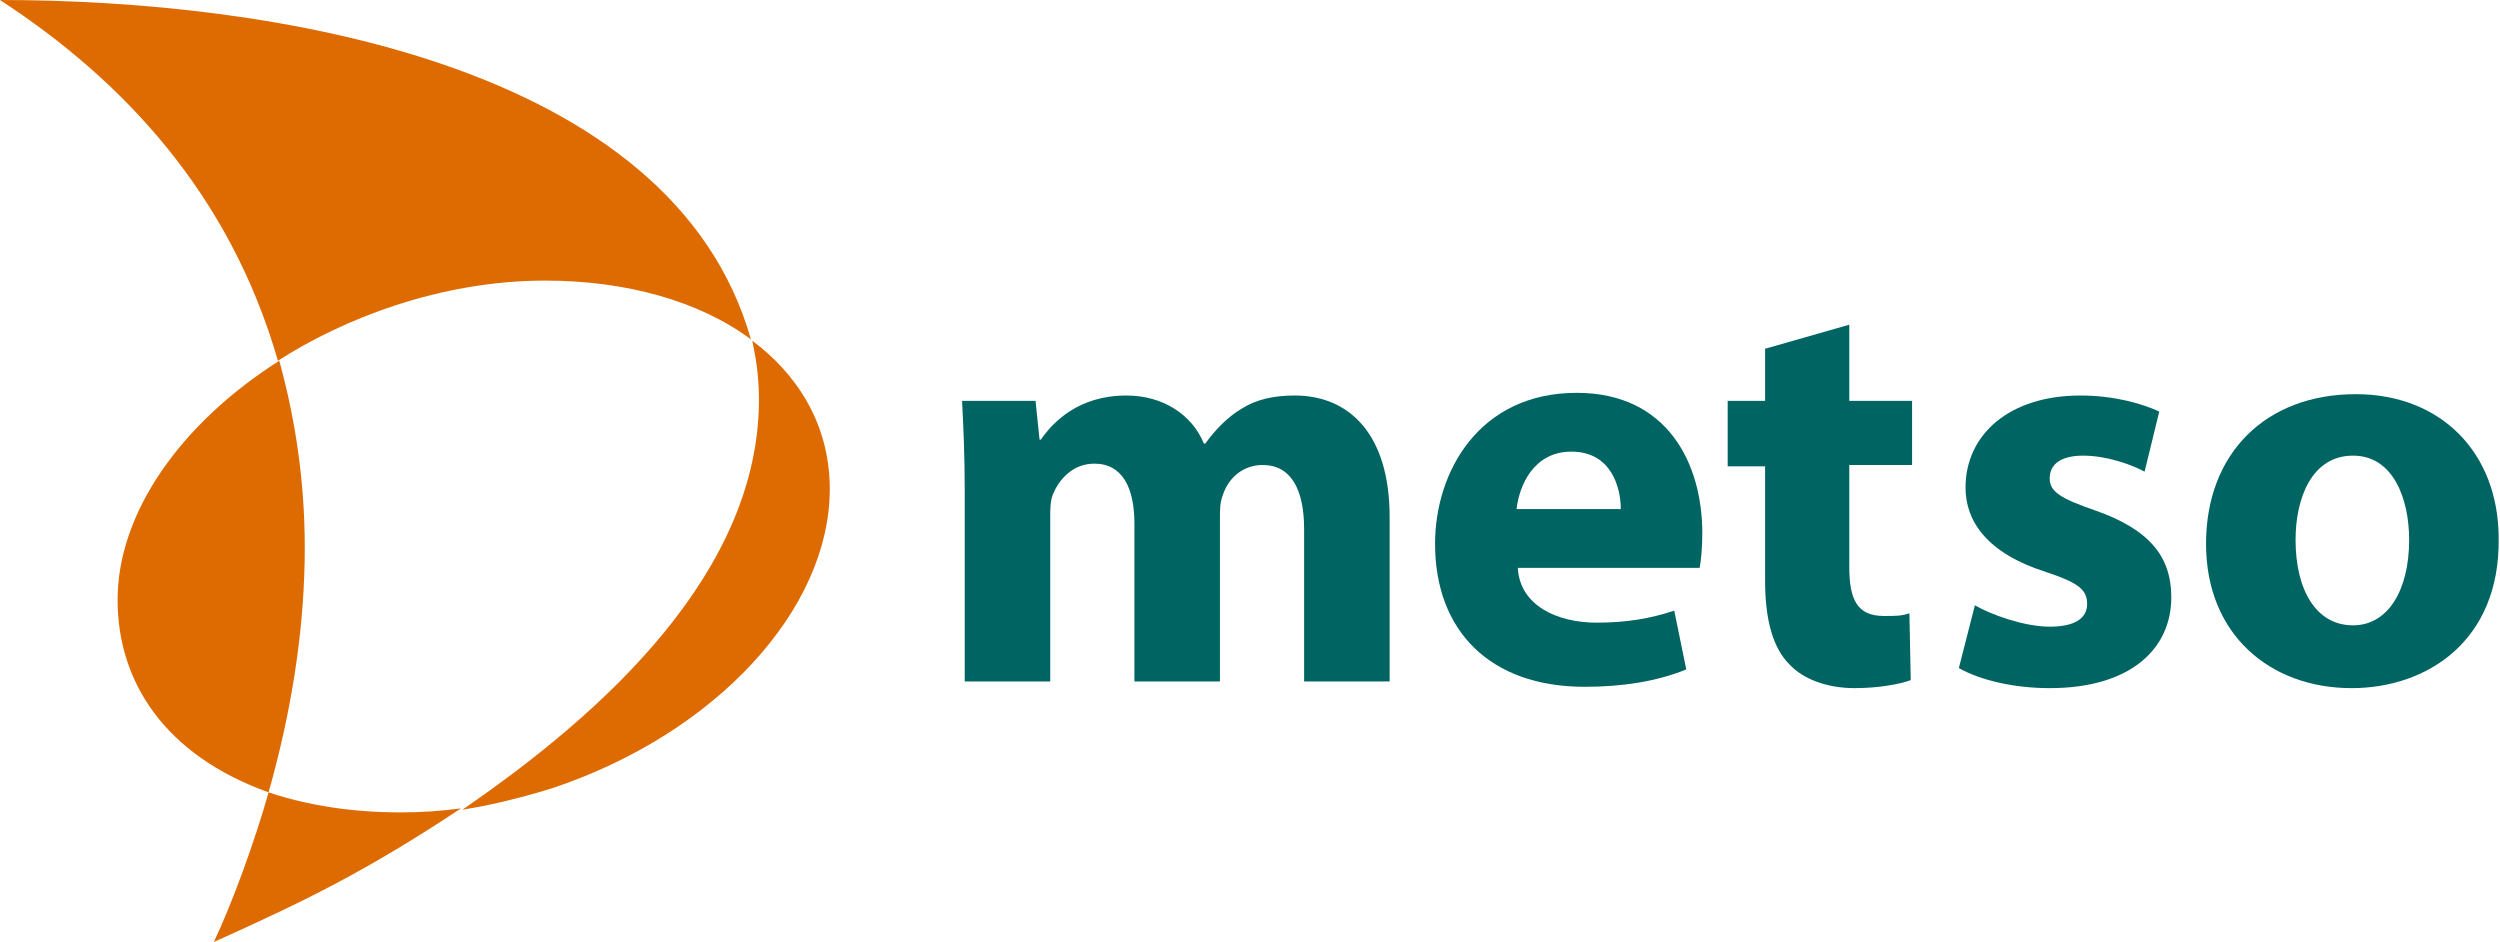
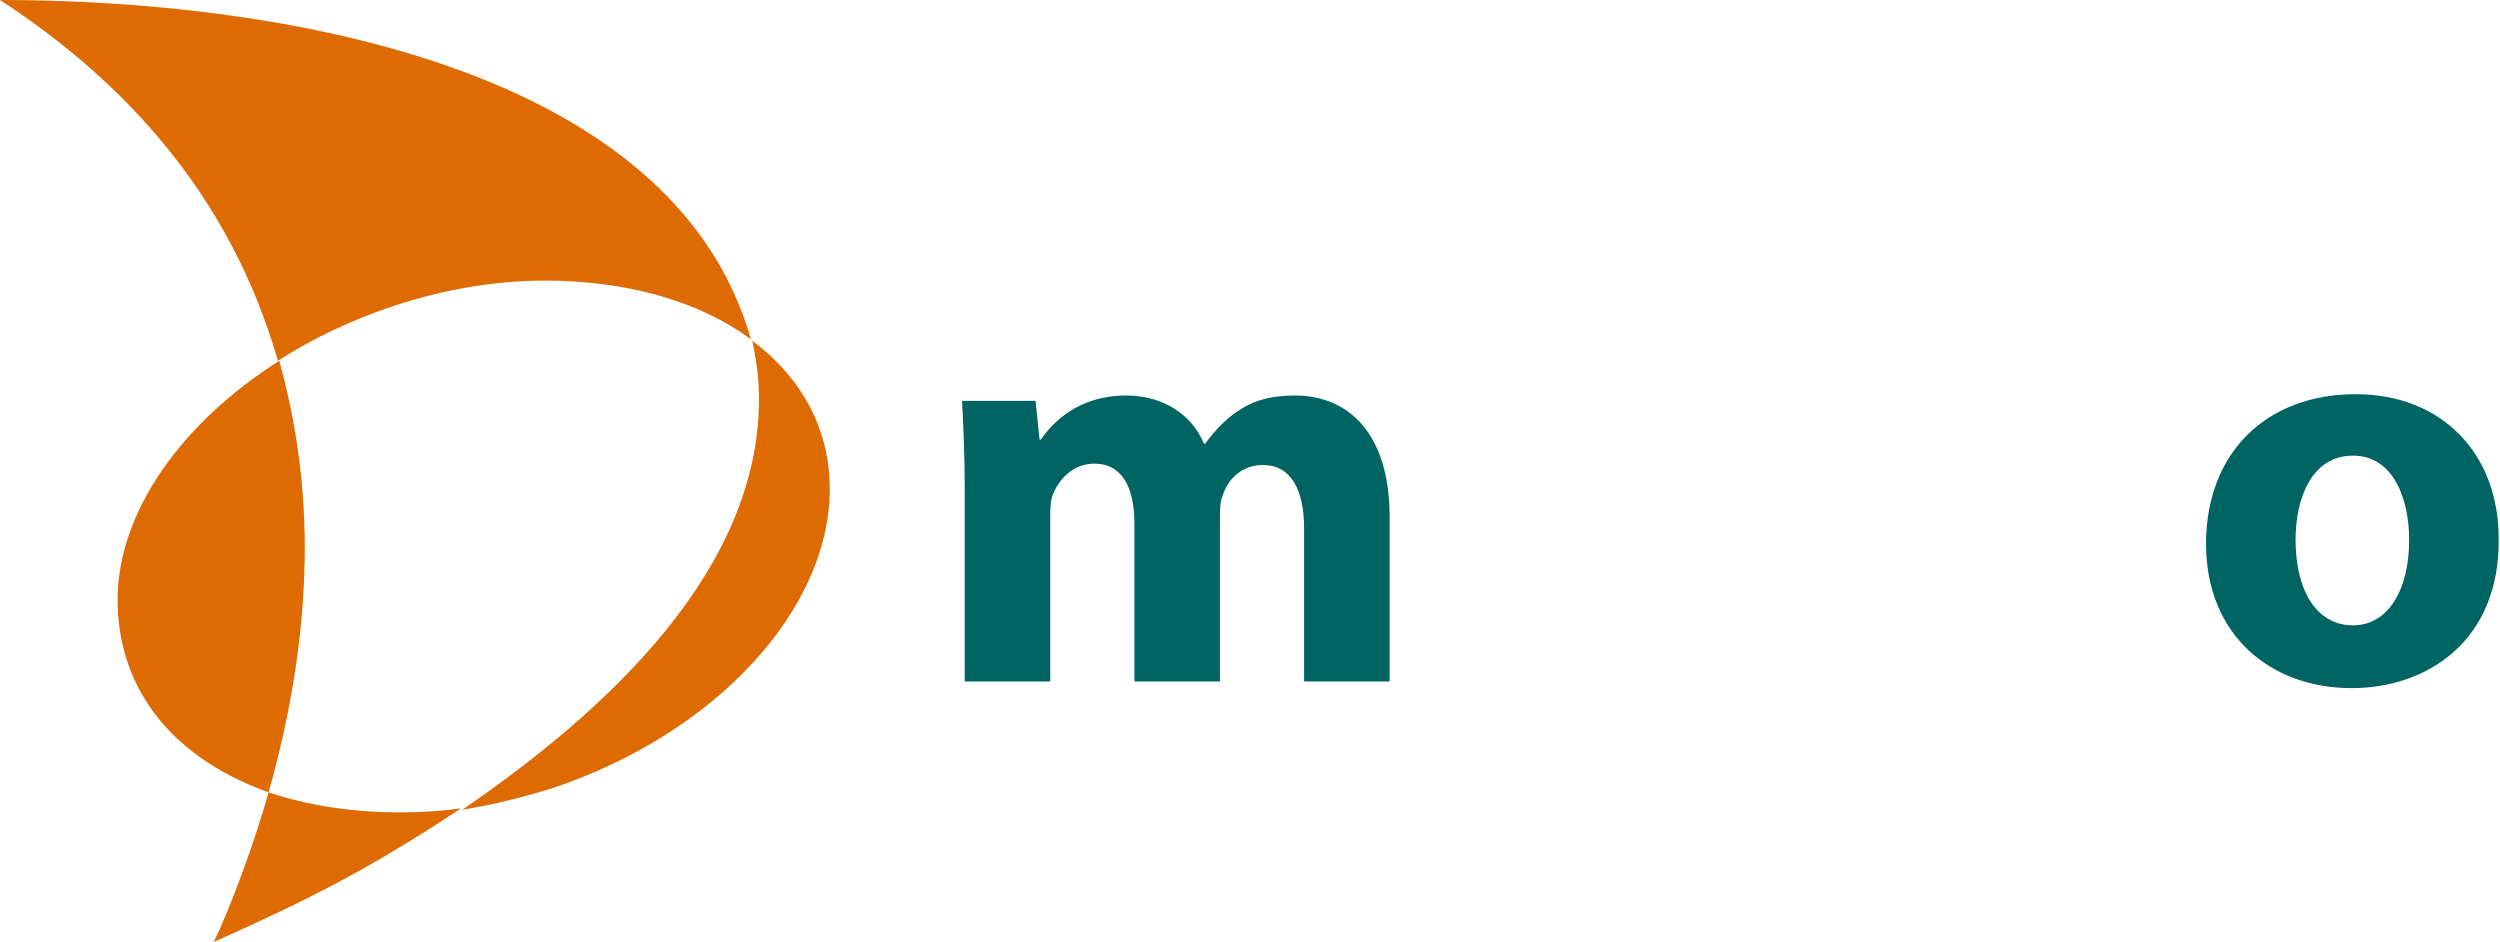
<svg xmlns="http://www.w3.org/2000/svg" version="1.1" id="Layer_1" x="0px" y="0px" viewBox="0 0 187.1 70.5" enable-background="new 0 0 187.1 70.5" xml:space="preserve">
  <g>
    <path fill-rule="evenodd" clip-rule="evenodd" fill="#DD6B02" d="M56.8,29.9c0-2-0.3-3.4-0.5-4.4c3.1,2.3,5.8,6,5.8,11.1   c0,9-8.5,18.3-20.8,22.4c-2.6,0.8-4.8,1.3-6.7,1.6C45.4,53.2,56.8,42.7,56.8,29.9L56.8,29.9z M22.8,42c0.1-5.3-0.6-10.3-1.9-15   C13.5,31.7,8.8,38.4,8.8,44.9c0,6.1,3.5,11.6,11.3,14.4C21.8,53.3,22.7,47.5,22.8,42L22.8,42z M30,60.8c-3.6,0-6.9-0.5-9.9-1.5   c-1,3.6-2.8,8.5-4.1,11.2c6.9-3.1,11.4-5.3,18.5-10C33,60.7,31.5,60.8,30,60.8L30,60.8z M20.8,27c4.8-3.1,12.1-6,20-6   c6,0,11.5,1.5,15.4,4.4C50.3,4.6,20,0,0,0C9.2,6,17.2,14.5,20.8,27L20.8,27z" />
    <path fill-rule="evenodd" clip-rule="evenodd" fill="#006462" d="M72.2,36.7c0-2.6-0.1-4.8-0.2-6.7h5.5l0.3,2.9h0.1   c0.9-1.3,2.8-3.3,6.4-3.3c2.7,0,4.9,1.4,5.8,3.6h0.1c0.8-1.1,1.7-2,2.7-2.6c1.1-0.7,2.4-1,4-1c4,0,7.1,2.8,7.1,9.1V51h-6.4V39.6   c0-3-1-4.8-3.1-4.8c-1.5,0-2.6,1-3,2.3c-0.2,0.5-0.2,1.1-0.2,1.7V51h-6.4V39.2c0-2.7-0.9-4.5-3-4.5c-1.7,0-2.7,1.3-3.1,2.3   c-0.2,0.5-0.2,1.1-0.2,1.7V51h-6.4V36.7L72.2,36.7z" />
-     <path fill-rule="evenodd" clip-rule="evenodd" fill="#006462" d="M113.6,42.6c0.2,2.7,2.9,4,5.9,4c2.2,0,4-0.3,5.8-0.9l0.9,4.4   c-2.2,0.9-4.8,1.3-7.6,1.3c-7.1,0-11.2-4.2-11.2-10.7c0-5.4,3.3-11.3,10.6-11.3c6.8,0,9.4,5.3,9.4,10.5c0,1.1-0.1,2.1-0.2,2.6   H113.6L113.6,42.6z M121.3,38.1c0-1.6-0.7-4.3-3.7-4.3c-2.8,0-3.9,2.5-4.1,4.3H121.3L121.3,38.1z" />
-     <path fill-rule="evenodd" clip-rule="evenodd" fill="#006462" d="M138.4,24.3V30h4.7v4.8h-4.7v7.6c0,2.5,0.6,3.7,2.6,3.7   c0.9,0,1.3,0,1.9-0.2l0.1,5c-0.8,0.3-2.4,0.6-4.2,0.6c-2.1,0-3.9-0.7-4.9-1.8c-1.2-1.2-1.8-3.3-1.8-6.2v-8.6h-2.8V30h2.8v-3.9   L138.4,24.3L138.4,24.3z" />
-     <path fill-rule="evenodd" clip-rule="evenodd" fill="#006462" d="M147.8,45.3c1.2,0.7,3.7,1.6,5.6,1.6c2,0,2.8-0.7,2.8-1.7   c0-1.1-0.7-1.6-3.1-2.4c-4.4-1.4-6-3.8-6-6.3c0-4,3.3-6.9,8.6-6.9c2.5,0,4.6,0.6,5.9,1.2l-1.1,4.5c-0.9-0.5-2.8-1.2-4.6-1.2   c-1.6,0-2.5,0.6-2.5,1.7c0,1,0.8,1.5,3.4,2.4c4,1.4,5.7,3.4,5.7,6.5c0,3.9-3.1,6.8-9.1,6.8c-2.7,0-5.2-0.6-6.8-1.5L147.8,45.3   L147.8,45.3z" />
    <path fill-rule="evenodd" clip-rule="evenodd" fill="#006462" d="M176,51.5c-6.1,0-10.9-4-10.9-10.8c0-6.8,4.5-11.2,11.2-11.2   c6.4,0,10.7,4.4,10.7,10.8C187.1,48,181.6,51.5,176,51.5L176,51.5L176,51.5z M176.1,46.8c2.6,0,4.2-2.6,4.2-6.4   c0-3.1-1.2-6.3-4.2-6.3c-3.1,0-4.3,3.2-4.3,6.3C171.8,44.1,173.3,46.8,176.1,46.8L176.1,46.8L176.1,46.8z" />
  </g>
</svg>